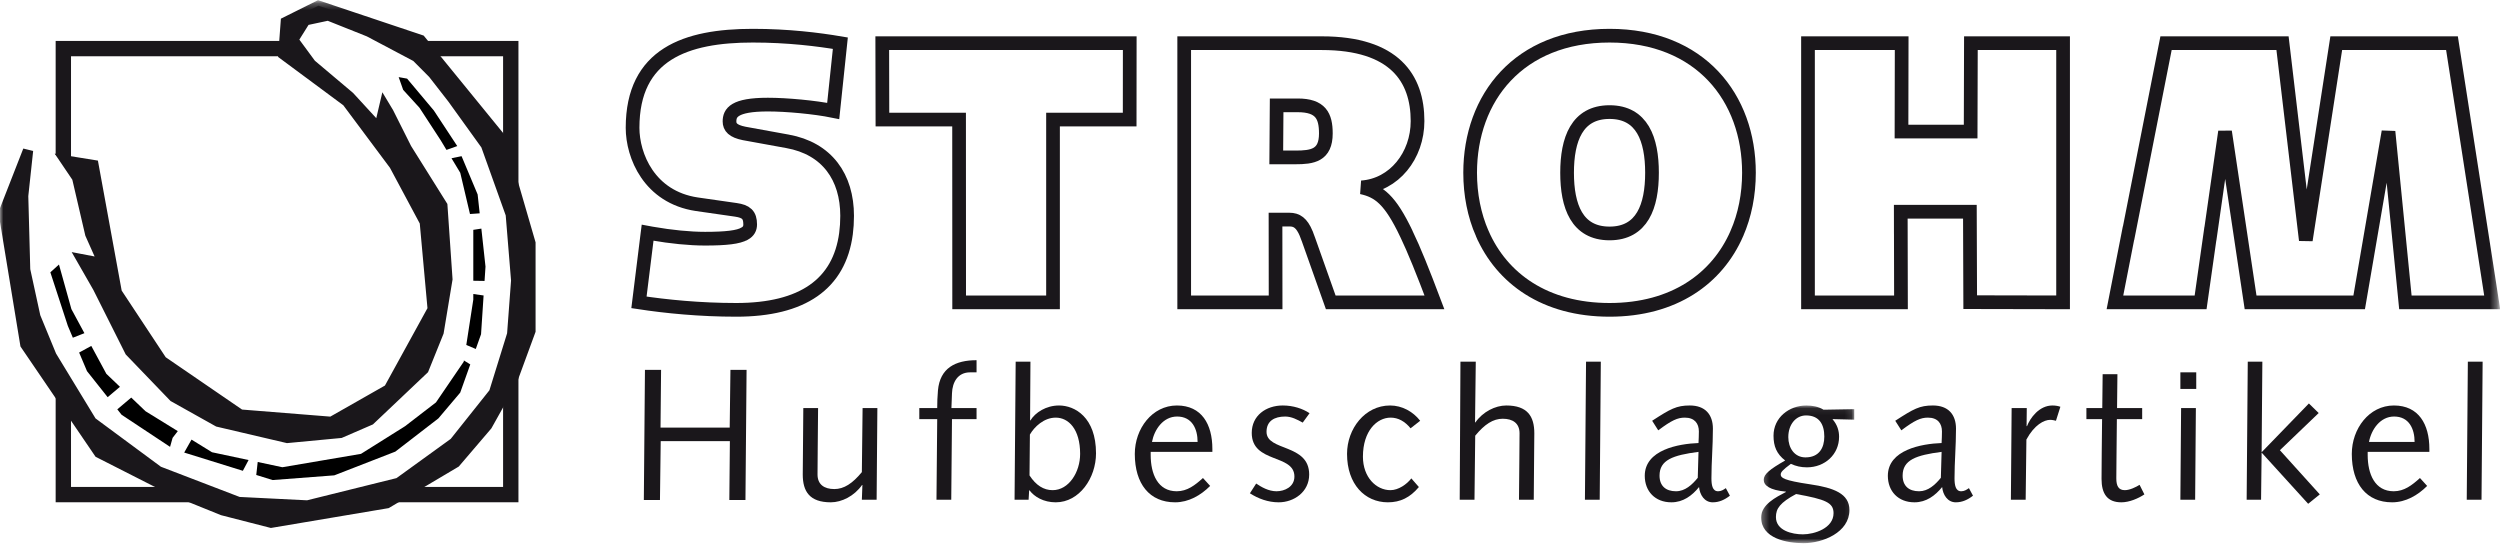
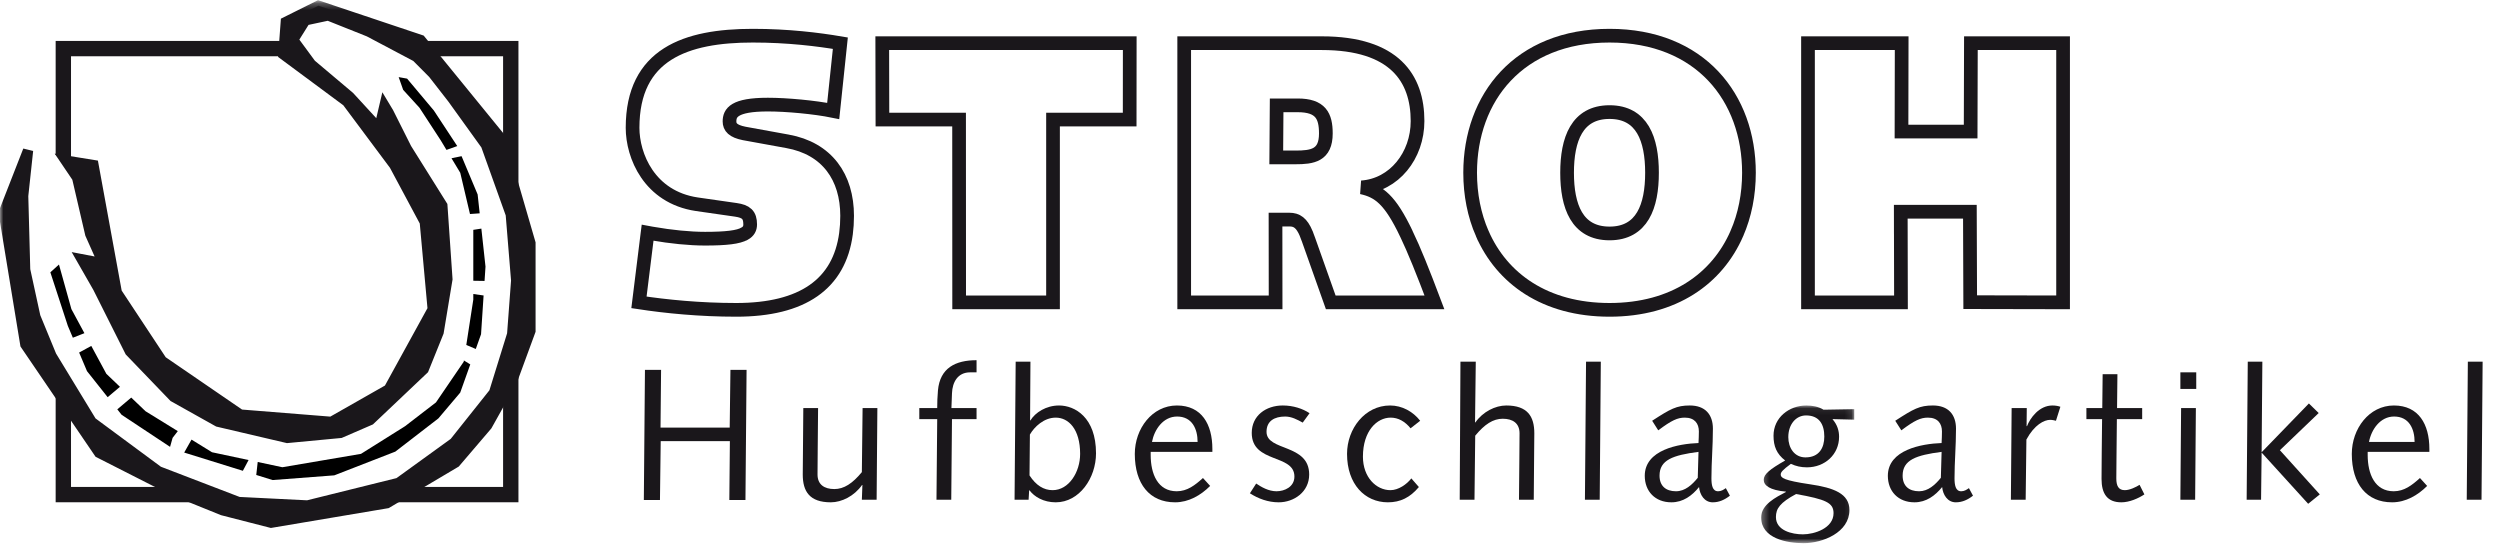
<svg xmlns="http://www.w3.org/2000/svg" xmlns:xlink="http://www.w3.org/1999/xlink" width="365px" height="80px" viewBox="0 0 365 80" version="1.1">
  <title>Logo Lines</title>
  <defs>
    <polygon id="path-1" points="0.302 0.07 13.892 0.07 13.892 20.174 0.302 20.174" />
    <polygon id="path-3" points="0 79.304 364.673 79.304 364.673 0.271 0 0.271" />
  </defs>
  <g id="Page-1" stroke="none" stroke-width="1" fill="none" fill-rule="evenodd">
    <g id="Desktop-HD-Copy-3" transform="translate(-1041, -44)">
      <g id="Group-70" transform="translate(1041, 44)">
        <polygon id="Fill-1" fill="#1A171B" points="94 73 96.355 73 96.464 64.406 106.563 64.406 106.482 73 108.837 73 109 54 106.644 54 106.536 62.429 96.437 62.429 96.518 54 94.163 54" />
        <g id="Group-69">
          <path d="M117.229,66.216 C117.229,67.237 117.202,68.259 117.202,69.279 C117.202,71.752 118.2,73.338 121.301,73.338 C122.891,73.338 124.725,72.424 125.857,70.811 L125.911,70.811 L125.831,72.961 L127.987,72.961 L128.096,59.577 L125.938,59.577 L125.831,68.93 C124.455,70.597 123.215,71.403 121.813,71.403 C120.33,71.403 119.359,70.731 119.359,69.279 C119.359,67.963 119.386,66.78 119.386,65.597 L119.44,59.577 L117.283,59.577 L117.229,66.216 Z" id="Fill-2" fill="#1A171B" />
          <path d="M134.218,61.19 L136.833,61.19 L136.726,72.962 L138.883,72.962 L138.99,61.19 L142.577,61.19 L142.577,59.577 L138.909,59.577 L138.99,57.427 C139.045,55.814 139.826,54.363 141.633,54.363 L142.577,54.363 L142.577,52.589 C139.503,52.589 137.238,53.718 136.941,56.997 C136.86,57.884 136.833,58.798 136.833,59.577 L134.218,59.577 L134.218,61.19 Z" id="Fill-4" fill="#1A171B" />
          <path d="M150.364,63.447 C151.012,62.319 152.414,60.974 154.139,60.974 C156,60.974 157.699,62.641 157.699,66.269 C157.699,68.93 156.054,71.564 153.681,71.564 C152.387,71.564 151.254,70.865 150.311,69.414 L150.364,63.447 Z M148.126,72.962 L150.175,72.962 L150.257,71.591 L150.311,71.591 C151.012,72.532 152.36,73.338 154.139,73.338 C157.59,73.338 160.018,69.79 160.018,66.188 C160.018,60.921 156.917,59.201 154.624,59.201 C152.737,59.201 151.147,60.222 150.445,61.378 L150.392,61.378 L150.445,52.804 L148.288,52.804 L148.126,72.962 Z" id="Fill-6" fill="#1A171B" />
          <path d="M168.189,64.523 C168.539,62.694 169.834,60.813 171.856,60.813 C174.04,60.813 174.849,62.614 174.849,64.523 L168.189,64.523 Z M177.006,65.974 L177.006,65.544 C177.006,61.942 175.442,59.201 171.829,59.201 C168.216,59.201 165.681,62.587 165.681,66.269 C165.681,70.651 167.839,73.338 171.56,73.338 C173.554,73.338 175.308,72.317 176.682,70.946 L175.631,69.79 C174.471,70.838 173.339,71.725 171.802,71.725 C169.052,71.725 168,69.226 168,66.431 L168,65.974 L177.006,65.974 Z" id="Fill-8" fill="#1A171B" />
          <path d="M182.486,72.021 C183.699,72.8 185.128,73.338 186.692,73.338 C188.903,73.338 191.141,71.833 191.141,69.28 C191.141,64.737 184.913,65.92 184.913,63.045 C184.913,61.458 186.072,60.814 187.636,60.814 C188.579,60.814 189.416,61.271 190.197,61.701 L191.195,60.329 C190.197,59.658 188.795,59.2 187.285,59.2 C184.831,59.2 182.755,60.679 182.755,63.205 C182.755,67.694 188.984,66.242 188.984,69.575 C188.984,71.08 187.555,71.725 186.368,71.725 C185.209,71.725 184.158,71.108 183.402,70.597 L182.486,72.021 Z" id="Fill-10" fill="#1A171B" />
          <path d="M207.346,61.432 C206.295,60.088 204.704,59.201 202.951,59.201 C199.283,59.201 196.668,62.587 196.668,66.269 C196.668,70.704 199.283,73.338 202.627,73.338 C204.46,73.338 205.863,72.639 207.157,71.107 L206.052,69.844 C205.405,70.704 204.164,71.564 203.005,71.564 C200.929,71.564 198.987,69.683 198.987,66.673 C198.987,62.91 201.037,60.974 203.032,60.974 C204.137,60.974 205.108,61.512 205.944,62.533 L207.346,61.432 Z" id="Fill-12" fill="#1A171B" />
          <path d="M213.117,72.961 L215.275,72.961 L215.382,63.609 C216.757,61.942 217.997,61.136 219.4,61.136 C220.882,61.136 221.854,61.808 221.854,63.259 C221.854,64.576 221.826,65.759 221.826,66.942 L221.772,72.961 L223.929,72.961 L223.983,66.323 C223.983,65.302 224.01,64.28 224.01,63.259 C224.01,60.787 223.013,59.201 219.912,59.201 C218.321,59.201 216.488,60.114 215.409,61.673 L215.355,61.673 L215.463,52.803 L213.225,52.803 L213.117,72.961 Z" id="Fill-14" fill="#1A171B" />
          <polygon id="Fill-16" fill="#1A171B" points="231.4 72.961 233.558 72.961 233.719 52.803 231.562 52.803" />
          <path d="M247.873,69.763 C247.038,70.785 246.013,71.725 244.692,71.725 C243.209,71.725 242.292,70.946 242.292,69.441 C242.292,67.156 244.233,66.457 247.981,65.974 L247.873,69.763 Z M251.972,71.268 C251.621,71.511 251.298,71.725 250.839,71.725 C250.004,71.725 249.869,70.785 249.869,69.817 C249.869,67.452 250.084,65.113 250.084,62.587 C250.084,60.518 248.952,59.2 246.714,59.2 C244.773,59.2 243.91,59.684 241.214,61.431 L242.103,62.829 C244.072,61.351 244.934,60.974 245.986,60.974 C247.415,60.974 248.035,61.835 248.035,62.991 C248.035,63.554 248.008,64.119 247.981,64.683 C245.042,64.791 240.135,65.678 240.135,69.467 C240.135,71.725 241.645,73.338 244.018,73.338 C245.743,73.338 247.038,72.37 248.062,71.108 C248.17,72.236 248.845,73.338 250.058,73.338 C251.001,73.338 251.81,72.962 252.565,72.37 L251.972,71.268 Z" id="Fill-18" fill="#1A171B" />
          <g id="Group-22" transform="translate(256.826, 59.13)">
            <mask id="mask-2" fill="white">
              <use xlink:href="#path-1" />
            </mask>
            <g id="Clip-21" />
            <path d="M9.523,4.612 C9.523,6.252 8.768,7.649 6.773,7.649 C5.155,7.649 4.266,6.252 4.266,4.693 C4.266,2.812 5.398,1.522 6.854,1.522 C8.768,1.522 9.523,2.812 9.523,4.612 L9.523,4.612 Z M2.459,16.358 C2.459,15.121 3.052,14.261 5.398,12.998 C9.739,13.777 10.871,14.261 10.871,15.793 C10.871,17.997 8.067,18.884 6.396,18.884 C4.831,18.884 2.459,18.347 2.459,16.358 L2.459,16.358 Z M13.892,0.608 L9.416,0.688 C8.661,0.232 7.771,0.07 6.908,0.07 C4.373,0.07 2.108,1.844 2.108,4.479 C2.108,6.037 2.567,7.139 3.807,8.106 C1.488,9.423 0.679,10.123 0.679,10.929 C0.679,11.734 1.542,12.433 3.915,12.649 L3.915,12.703 C2.486,13.455 0.302,14.53 0.302,16.412 C0.302,19.502 4.103,20.174 6.503,20.174 C9.28,20.174 13.191,18.615 13.191,15.336 C13.191,12.945 10.926,12.084 7.42,11.574 C3.591,11.009 3.16,10.632 3.16,10.149 C3.16,9.826 3.403,9.504 4.643,8.591 C5.398,8.94 6.126,9.101 6.989,9.101 C9.604,9.101 11.68,7.22 11.68,4.639 C11.68,3.78 11.437,2.892 10.71,2.059 L13.892,2.14 L13.892,0.608 Z" id="Fill-20" fill="#1A171B" mask="url(#mask-2)" />
          </g>
          <path d="M283.365,69.763 C282.529,70.785 281.505,71.725 280.183,71.725 C278.7,71.725 277.784,70.946 277.784,69.441 C277.784,67.156 279.725,66.457 283.473,65.974 L283.365,69.763 Z M287.463,71.268 C287.113,71.511 286.789,71.725 286.331,71.725 C285.495,71.725 285.36,70.785 285.36,69.817 C285.36,67.452 285.576,65.113 285.576,62.587 C285.576,60.518 284.443,59.2 282.206,59.2 C280.264,59.2 279.401,59.684 276.705,61.431 L277.595,62.829 C279.563,61.351 280.426,60.974 281.477,60.974 C282.907,60.974 283.526,61.835 283.526,62.991 C283.526,63.554 283.5,64.119 283.473,64.683 C280.534,64.791 275.626,65.678 275.626,69.467 C275.626,71.725 277.136,73.338 279.509,73.338 C281.235,73.338 282.529,72.37 283.554,71.108 C283.662,72.236 284.336,73.338 285.549,73.338 C286.492,73.338 287.302,72.962 288.057,72.37 L287.463,71.268 Z" id="Fill-23" fill="#1A171B" />
          <path d="M293.59,72.961 L295.747,72.961 L295.855,64.173 C297.014,62.022 298.443,61.297 299.333,61.297 C299.63,61.297 299.953,61.378 300.169,61.432 L300.816,59.389 C300.52,59.281 300.116,59.201 299.656,59.201 C297.716,59.201 296.394,61.029 295.936,62.238 L295.882,62.184 L295.909,59.577 L293.698,59.577 L293.59,72.961 Z" id="Fill-25" fill="#1A171B" />
          <path d="M304.614,59.577 L304.614,61.189 L306.905,61.189 L306.852,66.081 C306.825,67.937 306.825,69.038 306.825,69.925 C306.825,72.048 307.633,73.338 309.71,73.338 C310.896,73.338 312.19,72.773 313.08,72.182 L312.379,70.785 C311.867,71.107 310.95,71.564 310.222,71.564 C309.305,71.564 308.982,70.946 308.982,69.844 C308.982,69.172 308.982,68.177 309.009,66.673 L309.063,61.189 L312.757,61.189 L312.757,59.577 L309.09,59.577 L309.144,54.632 L306.986,54.632 L306.932,59.577 L304.614,59.577 Z" id="Fill-27" fill="#1A171B" />
          <mask id="mask-4" fill="white">
            <use xlink:href="#path-3" />
          </mask>
          <g id="Clip-30" />
          <path d="M318.334,56.782 L320.652,56.782 L320.652,54.362 L318.334,54.362 L318.334,56.782 Z M318.334,72.961 L320.491,72.961 L320.598,59.577 L318.441,59.577 L318.334,72.961 Z" id="Fill-29" fill="#1A171B" mask="url(#mask-4)" />
          <polygon id="Fill-31" fill="#1A171B" mask="url(#mask-4)" points="328.012 72.961 330.116 72.961 330.197 66.081 336.991 73.553 338.69 72.182 332.865 65.731 338.528 60.303 337.099 58.905 330.197 66.027 330.304 52.803 328.174 52.803" />
          <path d="M345.871,64.523 C346.222,62.694 347.515,60.813 349.538,60.813 C351.722,60.813 352.531,62.614 352.531,64.523 L345.871,64.523 Z M354.688,65.974 L354.688,65.544 C354.688,61.942 353.124,59.201 349.511,59.201 C345.898,59.201 343.363,62.587 343.363,66.269 C343.363,70.651 345.521,73.338 349.241,73.338 C351.237,73.338 352.989,72.317 354.365,70.946 L353.313,69.79 C352.154,70.838 351.021,71.725 349.484,71.725 C346.734,71.725 345.682,69.226 345.682,66.431 L345.682,65.974 L354.688,65.974 Z" id="Fill-32" fill="#1A171B" mask="url(#mask-4)" />
          <polygon id="Fill-33" fill="#1A171B" mask="url(#mask-4)" points="360.145 72.961 362.302 72.961 362.464 52.803 360.306 52.803" />
          <path d="M8.126,54.641 L10.367,58.289 L10.368,71.089 L26.565,71.089 L32.648,73.331 L8.126,73.332 L8.126,54.641 Z M75.693,49.239 L75.693,73.332 L50.756,73.331 L59.285,71.093 L59.289,71.089 L73.451,71.089 L73.45,56.501 L74.922,53.489 L75.693,49.239 Z M75.693,5.975 L75.693,31.328 L73.45,24.292 L73.451,8.216 L60.677,8.216 L57.763,5.974 L75.693,5.975 Z M42.946,5.974 L42.848,7.557 L43.669,8.216 L10.368,8.216 L10.367,24.142 L8.126,22.598 L8.126,5.975 L42.946,5.974 Z" id="Combined-Shape" fill="#1A171B" fill-rule="nonzero" mask="url(#mask-4)" />
          <path d="M67.73,52.626 L68.66,53.204 L67.192,57.319 L64.005,61.086 L57.722,65.934 L48.808,69.401 L39.797,70.087 L37.414,69.345 L37.626,67.45 L41.221,68.216 L52.707,66.262 L59.137,62.227 L63.653,58.75 L67.702,52.814 L67.73,52.626 Z M27.961,64.182 L30.952,66.028 L36.292,67.165 L35.458,68.737 L26.893,66.074 L27.961,64.182 Z M19.16,58.047 L21.243,60.037 L25.957,62.945 L25.2,63.928 L24.829,65.241 L17.756,60.559 L17.125,59.763 L19.16,58.047 Z M13.327,50.503 L15.528,54.578 L17.513,56.474 L15.717,57.988 L12.702,54.187 L11.553,51.472 L13.327,50.503 Z M69.102,42.927 L70.605,43.138 L70.233,48.797 L69.464,50.952 L68.08,50.362 L69.102,43.742 L69.102,42.927 Z M8.609,38.621 L10.425,45.13 L12.323,48.645 L10.636,49.307 L9.903,47.573 L7.352,39.758 L8.609,38.621 Z M70.278,33.376 L70.883,38.928 L70.745,41.016 L69.102,40.989 L69.102,33.557 L70.278,33.376 Z M67.388,22.801 L69.735,28.39 L70.035,31.146 L68.618,31.246 L67.197,25.226 L65.919,23.104 L67.388,22.801 Z M58.205,11.259 L59.436,11.479 L63.343,16.135 L66.759,21.326 L65.186,21.886 L64.339,20.479 L61.243,15.731 L58.862,13.12 L58.205,11.259 Z" id="Combined-Shape" fill="#000000" mask="url(#mask-4)" />
          <polygon id="Fill-55" fill="#1A171B" mask="url(#mask-4)" points="4.097 21.96 0.537 31.064 3.698 50.301 14.462 66.109 25.036 71.483 32.502 74.503 39.581 76.32 56.489 73.471 66.491 67.537 71.122 62.116 74.776 55.582 77.446 48.309 77.446 35.491 72.934 19.963 61.415 5.836 46.487 0.833 41.725 3.206 41.372 7.954 50.66 14.838 57.566 24.096 62.017 32.413 63.175 45.154 56.755 56.834 48.394 61.59 35.082 60.525 23.651 52.691 17.057 42.712 13.653 24.1 9.57 23.439 11.258 25.938 13.172 34.175 15.077 38.448 11.922 37.844 14.297 41.991 18.969 51.305 25.362 57.95 31.836 61.572 41.944 63.94 49.694 63.208 54.029 61.33 61.86 53.908 64.04 48.502 65.322 40.76 64.584 30.016 59.362 21.676 56.734 16.438 56.131 15.434 55.484 18.191 57.51 21.159 51.032 14.11 45.42 9.378 42.801 5.818 44.582 2.969 47.916 2.257 53.869 4.631 60.793 8.295 63.222 10.738 66.059 14.381 70.95 21.174 74.571 31.291 75.362 40.955 74.776 48.797 72.128 57.336 66.327 64.622 58.208 70.495 44.903 73.796 34.828 73.294 23.131 68.806 13.385 61.602 7.512 51.95 5.163 46.243 3.672 39.388 3.383 28.607" />
          <polygon id="Stroke-56" stroke="#1A171B" stroke-width="1.495" mask="url(#mask-4)" points="4.097 21.96 0.537 31.064 3.698 50.301 14.462 66.109 25.036 71.483 32.502 74.503 39.581 76.32 56.489 73.471 66.491 67.537 71.122 62.116 74.776 55.582 77.446 48.309 77.446 35.491 72.934 19.963 61.415 5.836 46.487 0.833 41.725 3.206 41.372 7.954 50.66 14.838 57.566 24.096 62.017 32.413 63.175 45.154 56.755 56.834 48.394 61.59 35.082 60.525 23.651 52.691 17.057 42.712 13.653 24.1 9.57 23.439 11.258 25.938 13.172 34.175 15.077 38.448 11.922 37.844 14.297 41.991 18.969 51.305 25.362 57.95 31.836 61.572 41.944 63.94 49.694 63.208 54.029 61.33 61.86 53.908 64.04 48.502 65.322 40.76 64.584 30.016 59.362 21.676 56.734 16.438 56.131 15.434 55.484 18.191 57.51 21.159 51.032 14.11 45.42 9.378 42.801 5.818 44.582 2.969 47.916 2.257 53.869 4.631 60.793 8.295 63.222 10.738 66.059 14.381 70.95 21.174 74.571 31.291 75.362 40.955 74.776 48.797 72.128 57.336 66.327 64.622 58.208 70.495 44.903 73.796 34.828 73.294 23.131 68.806 13.385 61.602 7.512 51.95 5.163 46.243 3.672 39.388 3.383 28.607" />
          <path d="M189.131,22.982 L186.334,22.982 L186.389,15.381 L189.461,15.381 C192.807,15.381 193.575,16.913 193.575,19.483 C193.575,22.709 191.6,22.982 189.131,22.982 Z M205.318,34.103 L205.316,34.103 C202.965,29.182 201.336,27.909 198.787,27.357 C203.56,27.029 206.961,22.709 206.961,17.678 C206.961,11.444 203.614,6.304 192.972,6.304 L172.893,6.304 L172.893,33.228 L172.893,34.108 L172.893,44.144 L186.238,44.144 L186.226,33.228 L186.225,33.228 L186.224,32.06 L188.253,32.06 C189.33,32.06 190.048,32.538 190.713,34.106 L190.713,34.108 C190.827,34.375 190.939,34.676 191.051,35.013 L194.289,44.144 L209.429,44.144 C207.765,39.721 206.457,36.485 205.318,34.103 Z" id="Stroke-58" stroke="#1A171B" stroke-width="2" mask="url(#mask-4)" />
-           <polygon id="Stroke-60" stroke="#1A171B" stroke-width="2" mask="url(#mask-4)" points="362.302 34.107 362.302 34.107 357.989 6.304 341.093 6.304 336.797 34.107 336.649 35.067 336.535 34.107 333.248 6.304 316.242 6.304 310.773 34.039 310.76 34.039 308.781 44.144 321.288 44.144 322.714 34.107 322.724 34.107 324.855 19.217 327.083 34.107 328.585 44.144 344.439 44.144 346.162 34.107 348.719 19.217 350.193 34.107 351.186 44.144 363.859 44.144" />
          <path d="M114.957,20.631 L108.648,19.483 C107.002,19.155 106.509,18.553 106.509,17.732 C106.509,16.475 107.167,15.272 112.104,15.272 C114.847,15.272 118.961,15.654 121.649,16.201 L122.691,6.304 C119.455,5.757 115.066,5.21 109.909,5.21 C100.144,5.21 92.355,7.89 92.355,18.662 C92.355,22.709 94.769,28.778 101.736,29.818 L107.441,30.638 C108.923,30.857 109.526,31.349 109.526,32.771 C109.526,33.349 109.29,33.787 108.731,34.108 L108.726,34.108 C107.804,34.638 106.008,34.849 102.942,34.849 C100.678,34.849 97.95,34.573 95.27,34.104 L95.253,34.104 C95.018,34.06 94.783,34.018 94.549,33.974 L94.532,34.108 L93.287,44.144 C97.237,44.746 102.175,45.238 107.496,45.238 C117.17,45.238 122.537,41.475 123.516,34.109 L123.516,34.108 C123.625,33.288 123.68,32.423 123.68,31.513 C123.68,25.88 120.772,21.67 114.957,20.631 Z" id="Stroke-62" stroke="#1A171B" stroke-width="2" mask="url(#mask-4)" />
          <polygon id="Stroke-64" stroke="#1A171B" stroke-width="2" mask="url(#mask-4)" points="128.834 17.459 140.026 17.459 140.033 34.108 140.036 44.144 153.741 44.144 153.741 34.108 153.741 17.459 164.932 17.459 164.943 6.304 128.81 6.304" />
          <path d="M234.994,34.083 C230.221,34.083 228.795,30.091 228.795,25.224 C228.795,20.357 230.221,16.365 234.994,16.365 C239.767,16.365 241.193,20.357 241.193,25.224 C241.193,30.091 239.767,34.083 234.994,34.083 Z M234.994,5.21 C221.718,5.21 214.641,14.288 214.641,25.224 C214.641,28.402 215.238,31.421 216.411,34.109 L216.412,34.109 C219.277,40.669 225.575,45.238 234.994,45.238 C244.412,45.238 250.711,40.669 253.576,34.109 L253.576,34.108 C254.75,31.421 255.347,28.402 255.347,25.224 C255.347,14.288 248.27,5.21 234.994,5.21 Z" id="Stroke-66" stroke="#1A171B" stroke-width="2" mask="url(#mask-4)" />
          <polygon id="Stroke-68" stroke="#1A171B" stroke-width="2" mask="url(#mask-4)" points="287.751 6.304 287.714 19.209 277.619 19.209 277.644 6.304 263.967 6.304 263.967 33.205 263.967 34.108 263.967 44.144 277.542 44.144 277.518 33.205 277.516 33.205 277.511 30.912 287.604 30.912 287.615 34.108 287.65 44.116 301.21 44.144 301.21 34.108 301.21 34.108 301.21 6.304" />
        </g>
      </g>
    </g>
  </g>
</svg>